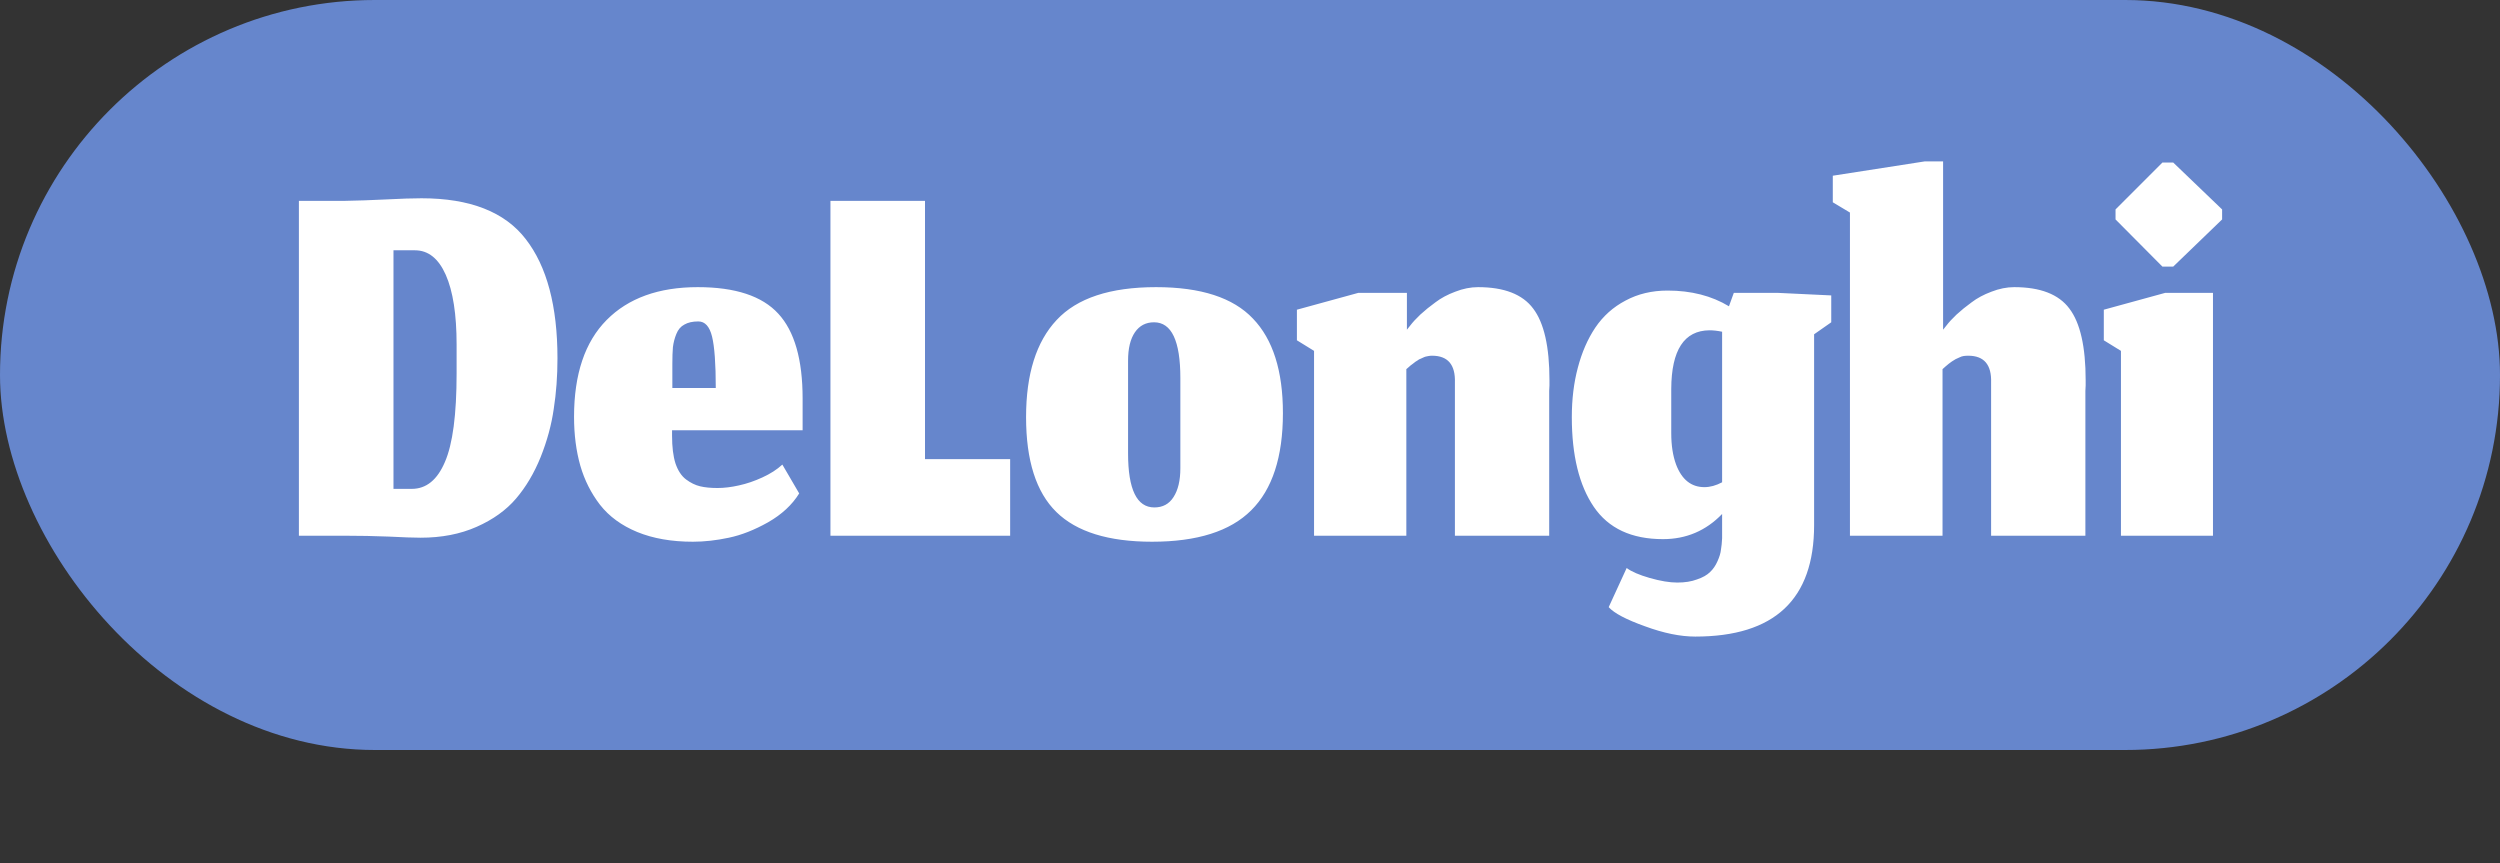
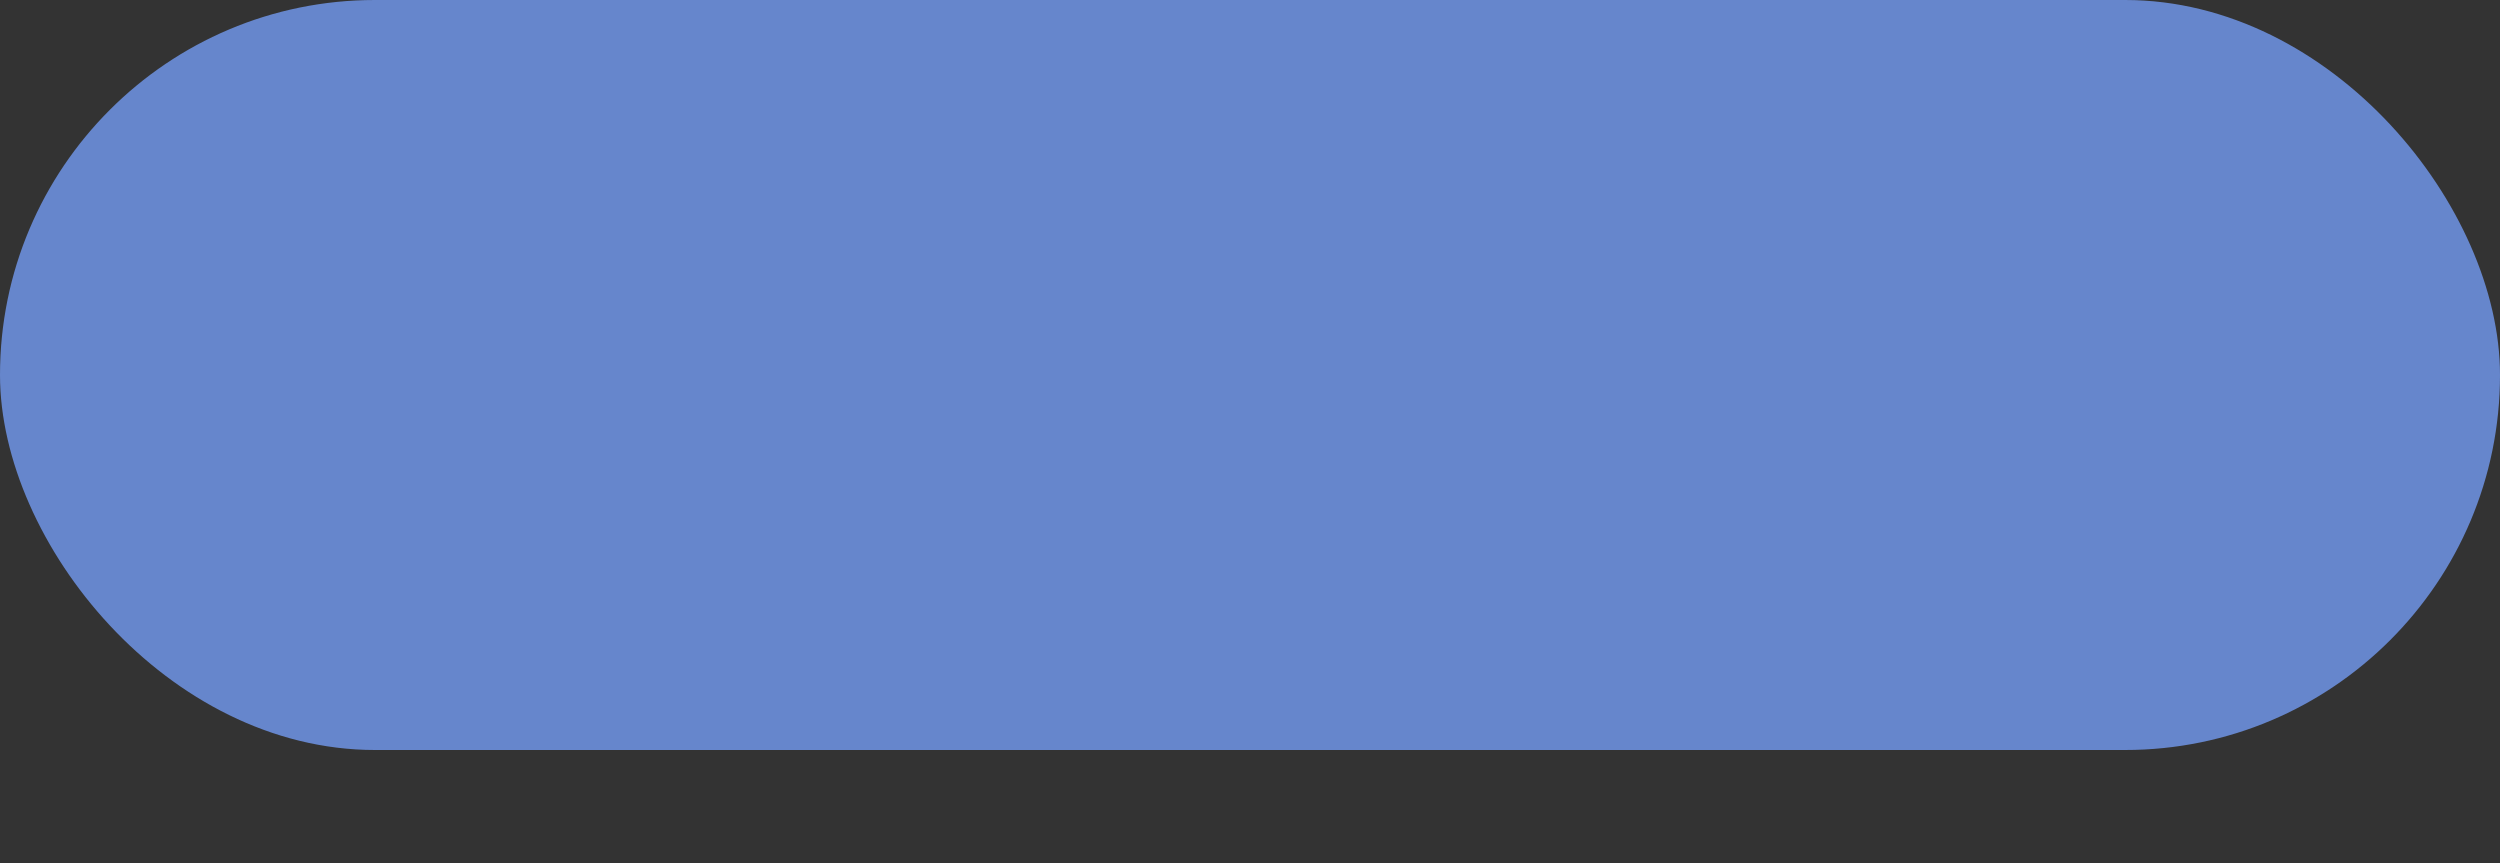
<svg xmlns="http://www.w3.org/2000/svg" width="84" height="29" viewBox="0 0 84 29" fill="none">
  <rect x="0" y="0" width="84" height="29" fill="#333333" stroke="none" />
  <rect width="84" height="25.2" rx="12.6" fill="#6686CC" />
-   <path d="M13.835 16.426H13.221V8.41H13.941C14.389 8.41 14.734 8.685 14.978 9.235C15.221 9.786 15.342 10.566 15.342 11.578V12.547C15.342 13.93 15.211 14.922 14.949 15.523C14.693 16.125 14.322 16.426 13.835 16.426ZM14.133 18.067C14.837 18.067 15.464 17.946 16.014 17.702C16.565 17.459 17.006 17.142 17.339 16.752C17.672 16.362 17.947 15.898 18.165 15.36C18.382 14.816 18.53 14.275 18.606 13.738C18.69 13.2 18.731 12.634 18.731 12.038C18.731 10.285 18.376 8.95 17.666 8.035C16.962 7.12 15.794 6.662 14.162 6.662C13.874 6.662 13.477 6.675 12.971 6.701C12.466 6.726 11.998 6.742 11.57 6.749H10.043V18H11.57C12.082 18 12.578 18.01 13.058 18.029C13.544 18.054 13.902 18.067 14.133 18.067ZM24.05 13.037H22.591V12.23C22.591 12 22.597 11.811 22.61 11.664C22.629 11.51 22.667 11.363 22.725 11.222C22.783 11.075 22.872 10.97 22.994 10.906C23.115 10.835 23.272 10.8 23.464 10.8C23.688 10.8 23.842 10.97 23.925 11.309C24.008 11.648 24.05 12.224 24.05 13.037ZM23.282 18.202C23.666 18.202 24.069 18.157 24.491 18.067C24.914 17.978 25.352 17.805 25.807 17.549C26.267 17.286 26.616 16.963 26.853 16.579L26.287 15.61C26.107 15.776 25.883 15.92 25.615 16.042C25.352 16.163 25.09 16.253 24.827 16.31C24.571 16.368 24.331 16.397 24.107 16.397C23.877 16.397 23.682 16.378 23.522 16.339C23.362 16.301 23.205 16.224 23.051 16.109C22.898 15.994 22.779 15.814 22.696 15.571C22.619 15.328 22.581 15.018 22.581 14.64V14.458H26.968V13.392C26.968 12.08 26.696 11.13 26.152 10.541C25.608 9.946 24.706 9.648 23.445 9.648C22.133 9.648 21.112 10.016 20.383 10.752C19.653 11.488 19.288 12.573 19.288 14.006C19.288 14.608 19.359 15.155 19.499 15.648C19.64 16.134 19.861 16.573 20.162 16.963C20.469 17.354 20.885 17.658 21.41 17.875C21.941 18.093 22.565 18.202 23.282 18.202ZM27.903 18H33.941V15.427H31.08V6.749H27.903V18ZM38.786 17.05C38.197 17.05 37.903 16.445 37.903 15.235V12.115C37.903 11.706 37.98 11.389 38.133 11.165C38.287 10.941 38.501 10.829 38.776 10.829C39.365 10.829 39.66 11.453 39.66 12.701V15.734C39.66 16.144 39.583 16.467 39.429 16.704C39.282 16.934 39.068 17.05 38.786 17.05ZM38.709 18.202C40.226 18.202 41.337 17.85 42.041 17.146C42.751 16.442 43.106 15.354 43.106 13.882C43.106 12.461 42.77 11.402 42.098 10.704C41.432 10 40.348 9.648 38.844 9.648C37.301 9.648 36.188 10.016 35.503 10.752C34.818 11.482 34.476 12.57 34.476 14.016C34.476 15.475 34.815 16.538 35.493 17.203C36.172 17.869 37.244 18.202 38.709 18.202ZM47.253 18V12.403C47.266 12.39 47.288 12.371 47.32 12.346C47.358 12.314 47.384 12.291 47.397 12.278C47.416 12.266 47.441 12.246 47.474 12.221C47.512 12.189 47.541 12.166 47.56 12.154C47.579 12.141 47.605 12.125 47.637 12.106C47.669 12.08 47.697 12.064 47.723 12.058C47.749 12.045 47.778 12.032 47.809 12.019C47.848 12 47.88 11.987 47.906 11.981C47.938 11.974 47.969 11.968 48.002 11.962C48.04 11.955 48.078 11.952 48.117 11.952C48.648 11.952 48.904 12.253 48.885 12.854V18H52.053V13.133C52.053 13.088 52.056 13.027 52.062 12.95C52.062 12.874 52.062 12.816 52.062 12.778C52.062 11.651 51.88 10.848 51.515 10.368C51.157 9.888 50.539 9.648 49.662 9.648C49.413 9.648 49.157 9.699 48.894 9.802C48.638 9.898 48.417 10.016 48.232 10.157C48.046 10.291 47.877 10.429 47.723 10.57C47.576 10.71 47.464 10.832 47.387 10.934L47.272 11.078V9.84H45.64L43.576 10.406V11.434L44.152 11.789V18H47.253ZM56.96 21.389C59.623 21.389 60.954 20.141 60.954 17.645V11.232L61.53 10.829V9.926L59.725 9.84H58.256L58.093 10.291C57.511 9.939 56.823 9.763 56.029 9.763C55.504 9.763 55.034 9.875 54.618 10.099C54.202 10.317 53.863 10.621 53.6 11.011C53.344 11.395 53.149 11.843 53.015 12.355C52.88 12.861 52.813 13.414 52.813 14.016C52.813 15.302 53.06 16.307 53.552 17.03C54.045 17.754 54.82 18.115 55.876 18.115C56.656 18.115 57.319 17.834 57.863 17.27V18.086C57.856 18.227 57.844 18.355 57.824 18.47C57.812 18.586 57.773 18.714 57.709 18.854C57.645 19.002 57.562 19.123 57.46 19.219C57.357 19.322 57.21 19.405 57.018 19.469C56.832 19.539 56.612 19.574 56.356 19.574C56.1 19.574 55.792 19.523 55.434 19.421C55.076 19.318 54.816 19.206 54.656 19.085L54.052 20.4C54.237 20.605 54.644 20.819 55.271 21.043C55.898 21.274 56.461 21.389 56.96 21.389ZM57.268 16.368C56.826 16.368 56.509 16.115 56.317 15.61C56.208 15.315 56.154 14.963 56.154 14.554V13.066C56.16 11.76 56.589 11.104 57.44 11.098C57.568 11.098 57.709 11.114 57.863 11.146V16.205C57.658 16.314 57.46 16.368 57.268 16.368ZM65.269 18V12.403C65.275 12.397 65.307 12.368 65.365 12.317C65.429 12.266 65.467 12.234 65.48 12.221C65.499 12.208 65.534 12.182 65.585 12.144C65.643 12.106 65.685 12.08 65.71 12.067C65.742 12.054 65.784 12.035 65.835 12.01C65.886 11.984 65.934 11.968 65.979 11.962C66.03 11.955 66.081 11.952 66.133 11.952C66.664 11.952 66.92 12.253 66.901 12.854V18H70.069V13.133C70.069 13.088 70.072 13.027 70.078 12.95C70.078 12.874 70.078 12.816 70.078 12.778C70.078 11.651 69.896 10.848 69.531 10.368C69.173 9.888 68.555 9.648 67.678 9.648C67.429 9.648 67.173 9.699 66.91 9.802C66.654 9.898 66.433 10.016 66.248 10.157C66.062 10.291 65.893 10.429 65.739 10.57C65.592 10.71 65.48 10.832 65.403 10.934L65.288 11.078V5.424H64.664L61.582 5.904V6.797L62.158 7.142V18H65.269ZM71.264 18H74.356V9.84H72.752L70.688 10.406V11.434L71.264 11.789V18ZM72.656 8.957H73.021L74.663 7.373V7.037L73.021 5.462H72.656L71.082 7.037V7.373L72.656 8.957Z" fill="white" />
</svg>